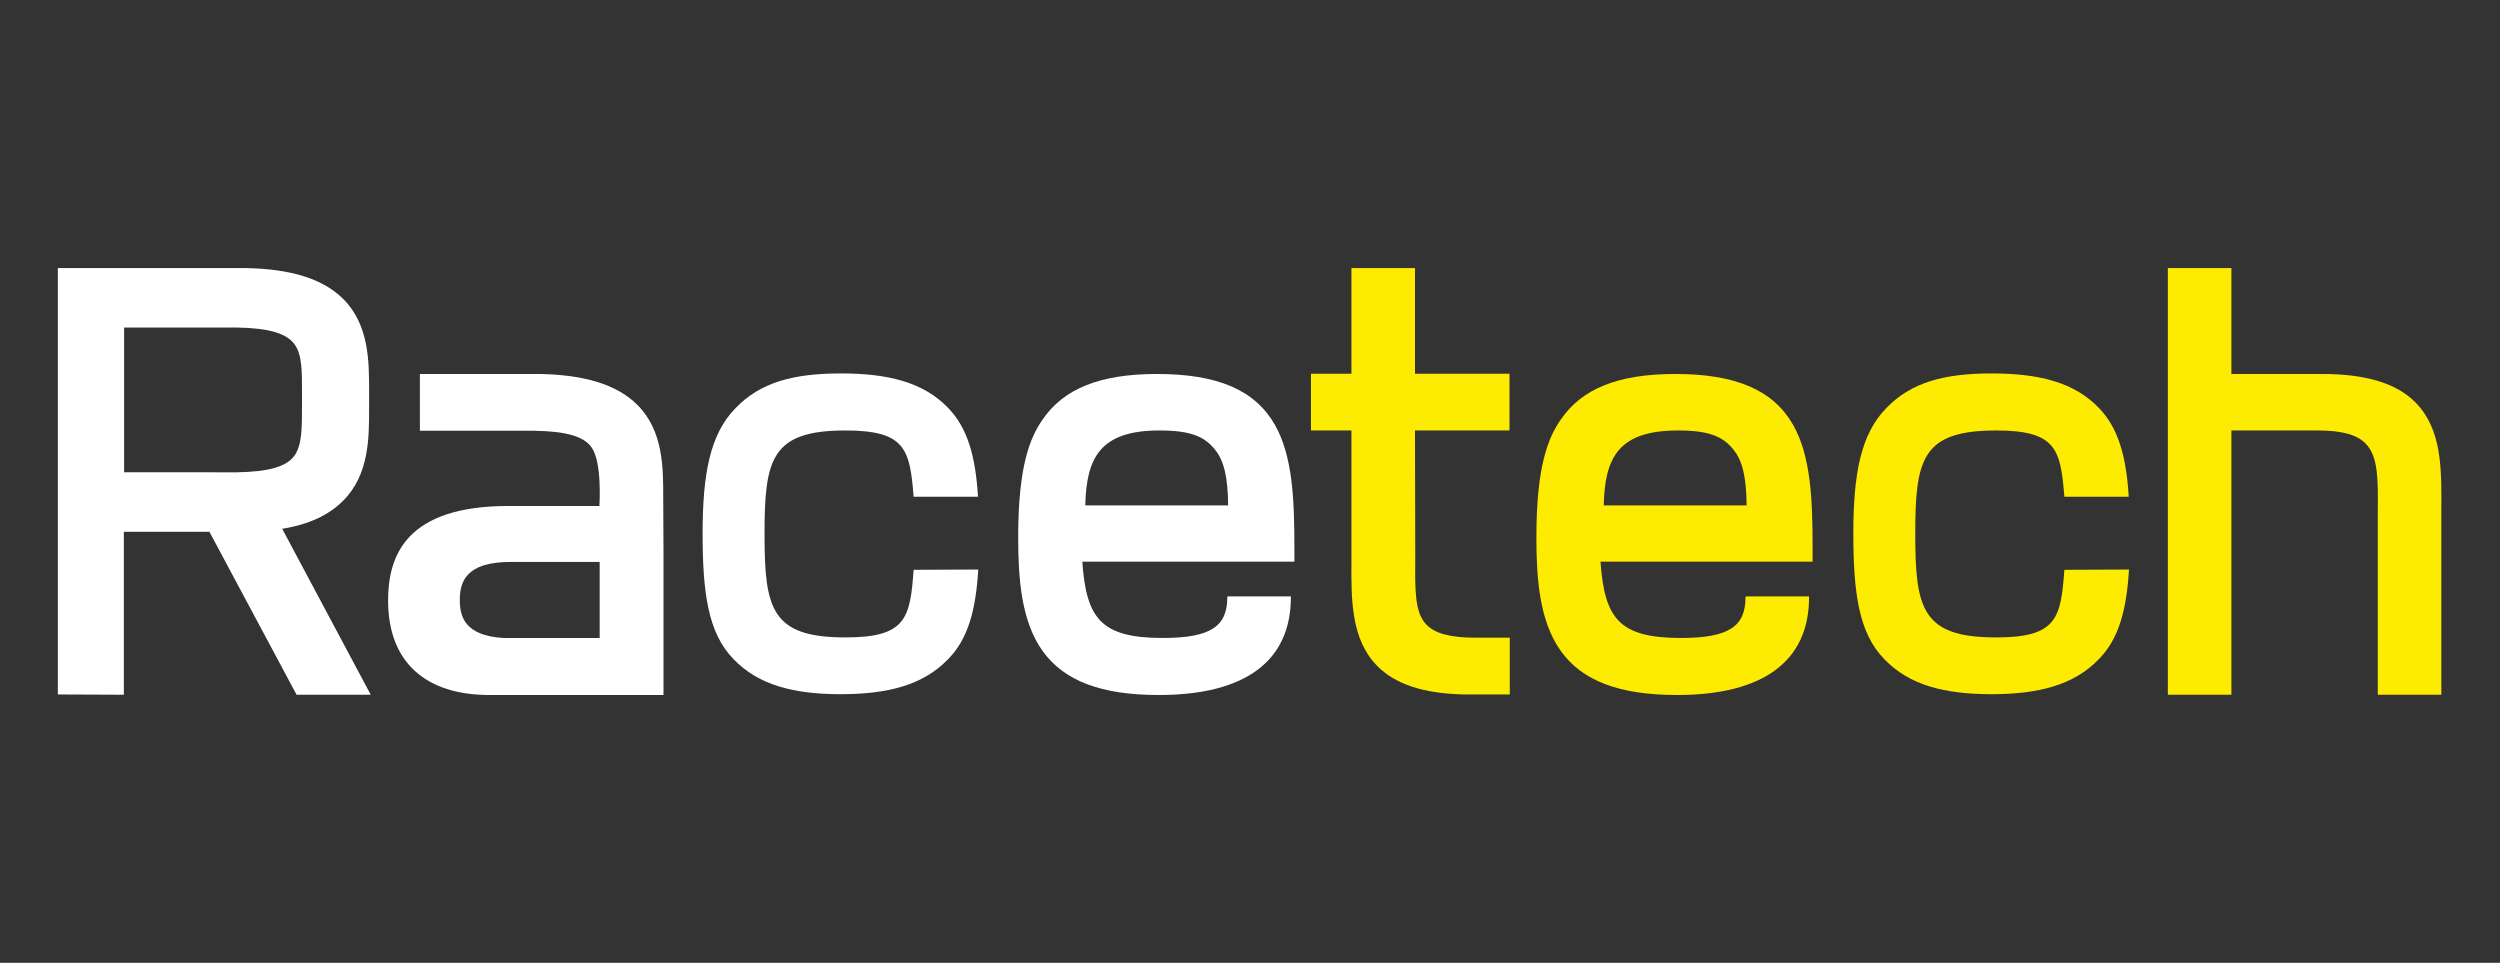
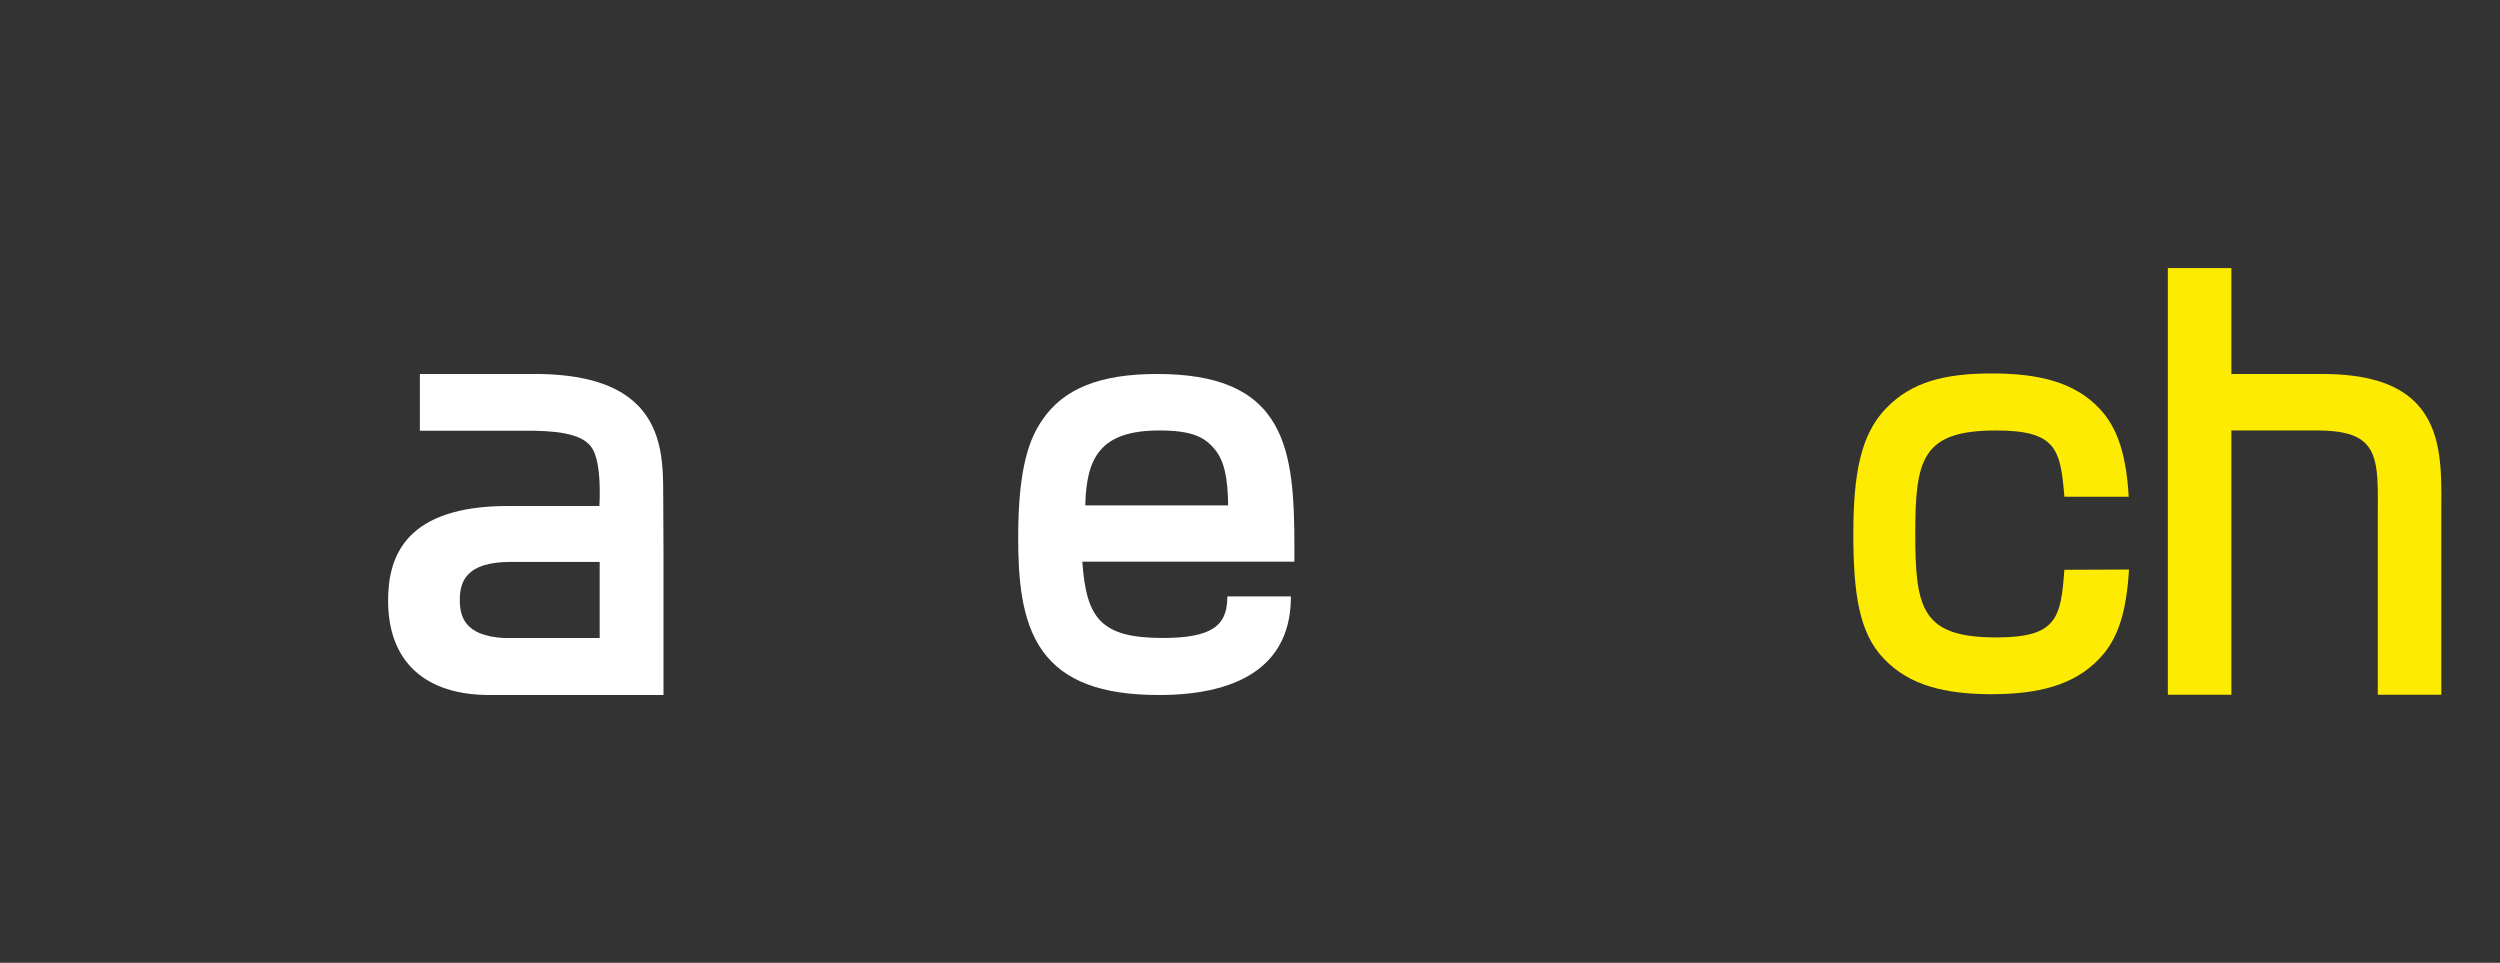
<svg xmlns="http://www.w3.org/2000/svg" version="1.2" baseProfile="tiny" id="Layer_1" x="0px" y="0px" viewBox="0 0 920.5 354.5" overflow="visible" xml:space="preserve">
  <rect x="0" y="0" width="920.5" height="354.5" fill="#333333" stroke="none" />
  <g>
-     <path fill="#fdeb02" d="M642.7,219.8c0,10.6-5.7,15.1-23.8,15.1c-23,0-28.1-7.4-29.6-28.1h78.1v-5.1l0,0c0-18.1-0.7-33.9-7.2-45.3   c-7.3-12.8-21.1-18.7-43.4-18.7c-21,0-34.4,5.4-42.2,16.9c-4.4,6.4-8.9,16.6-8.9,43.1c0,15.3,1.1,31,9,42   c7.9,11,21.5,16.2,42.8,16.2c31.8,0,48.6-12.5,48.6-36v-0.3h-23.3L642.7,219.8L642.7,219.8z M617.8,158.5c11.5,0,16.6,2.2,20.5,7.1   c3.3,4.1,4.7,10.1,4.8,20.5h-52.6C590.9,168.6,595.8,158.5,617.8,158.5" />
    <path fill="#fdeb02" d="M889.4,148.2c-7-7.1-18.3-10.5-34.3-10.5h-33.5v-39h-23.4v157.1h23.4v-97.3h31.7c8.9,0,14.5,1.5,17.7,4.8   c4.7,4.7,4.6,13.3,4.5,25.2c0,1.7,0,67.3,0,67.3h23.4c0,0,0-67.3,0-68.8C899,172.7,899.1,158,889.4,148.2" />
-     <path fill="#fdeb02" d="M521,158.5h34.8v-20.9H521V98.7h-23.4v38.9h-14.9v20.9h14.9c0,0,0,46.4,0,47.9c-0.1,14.2-0.2,29,9.5,38.8   c6.7,6.8,17.2,10.2,32.1,10.5v0h16.7v-20.9h-12.6c-9.1,0-14.8-1.5-18-4.7c-4.4-4.4-4.3-12.7-4.2-24.2L521,158.5L521,158.5z" />
    <path fill="#FFFFFF" d="M451.9,219.8c0,10.6-5.7,15.1-23.8,15.1c-23,0-28.1-7.4-29.6-28.1h78.1v-5.1l0,0c0-18.1-0.7-33.9-7.2-45.3   c-7.3-12.8-21.1-18.7-43.4-18.7c-21,0-34.4,5.4-42.2,16.9c-4.4,6.4-8.9,16.6-8.9,43.1c0,15.3,1.1,31,9,42   c7.9,11,21.5,16.2,42.8,16.2c31.8,0,48.6-12.5,48.6-36v-0.3h-23.3L451.9,219.8L451.9,219.8z M426.9,158.5c11.5,0,16.6,2.2,20.5,7.1   c3.3,4.1,4.7,10.1,4.8,20.5h-52.6C400,168.6,405,158.5,426.9,158.5" />
-     <path fill="#FFFFFF" d="M336.4,209.8c-1.3,17.8-2.7,24.9-25.1,24.9c-27.3,0-29.8-10.5-29.8-38.1s2.5-38.1,29.8-38.1   c22.2,0,23.7,7,25.1,24.4h23.7c-0.9-14.6-3.7-25.2-11-32.7c-9.2-9.6-22.4-12.7-39.5-12.7c-17.3,0-29.6,3.2-38.8,12.8   c-9.4,9.6-12.1,24.3-12.1,46.1c0,21.9,2,36.7,11.4,46.3c9.2,9.6,22.2,12.9,39.5,12.9c17.1,0,30.3-3.3,39.5-12.9   c7.4-7.5,10.2-18.2,11.1-33L336.4,209.8L336.4,209.8z" />
    <path fill="#fdeb02" d="M760.1,209.8c-1.3,17.8-2.7,24.9-25.1,24.9c-27.3,0-29.8-10.5-29.8-38.1s2.5-38.1,29.8-38.1   c22.2,0,23.7,7,25.1,24.4h23.7c-0.9-14.6-3.7-25.2-11-32.7c-9.2-9.6-22.4-12.7-39.5-12.7c-17.3,0-29.6,3.2-38.8,12.8   c-9.4,9.6-12.1,24.3-12.1,46.1c0,21.9,2,36.7,11.4,46.3c9.2,9.6,22.2,12.9,39.5,12.9c17.1,0,30.3-3.3,39.5-12.9   c7.4-7.5,10.2-18.2,11.1-33L760.1,209.8L760.1,209.8z" />
    <path fill="#FFFFFF" d="M244.2,182.9c0-10.8,0-24.3-9.5-33.8c-7.4-7.4-19.2-11.1-36-11.4v0h-44.1v20.9h42.1   c11.6,0.2,18.2,2,21.1,6.1c4,5.5,2.9,21.6,2.9,21.6l-33.5,0c-37.6,0-44.3,18.2-44.3,34.8c0,22.9,14,34.8,37.3,34.8h64.1v-53   L244.2,182.9z M169.3,220.9c0-6.5,2.1-14,18.7-14h32.8v28h-35.6C171.1,234,169.3,227,169.3,220.9" />
-     <path fill="#FFFFFF" d="M109.2,255.8h27.3l-32.6-61.1c9.9-1.6,17.3-5.1,22.5-10.4c9.5-9.5,9.5-23,9.5-33.8v-6.6   c0-10.8,0-24.3-9.5-33.8c-7.4-7.4-19.2-11.1-36-11.4v0l-69.1,0v157l24.3,0.1v-60l31.5,0L109.2,255.8z M45.7,120.6h41.6   c11.6,0.2,18.1,2.1,21.1,6.1c2.9,3.9,2.8,10.1,2.8,18.7v3.7c0,8.6,0,14.8-2.8,18.7c-2.9,4-9.4,5.9-21.1,6.1H45.7V120.6z" />
  </g>
</svg>